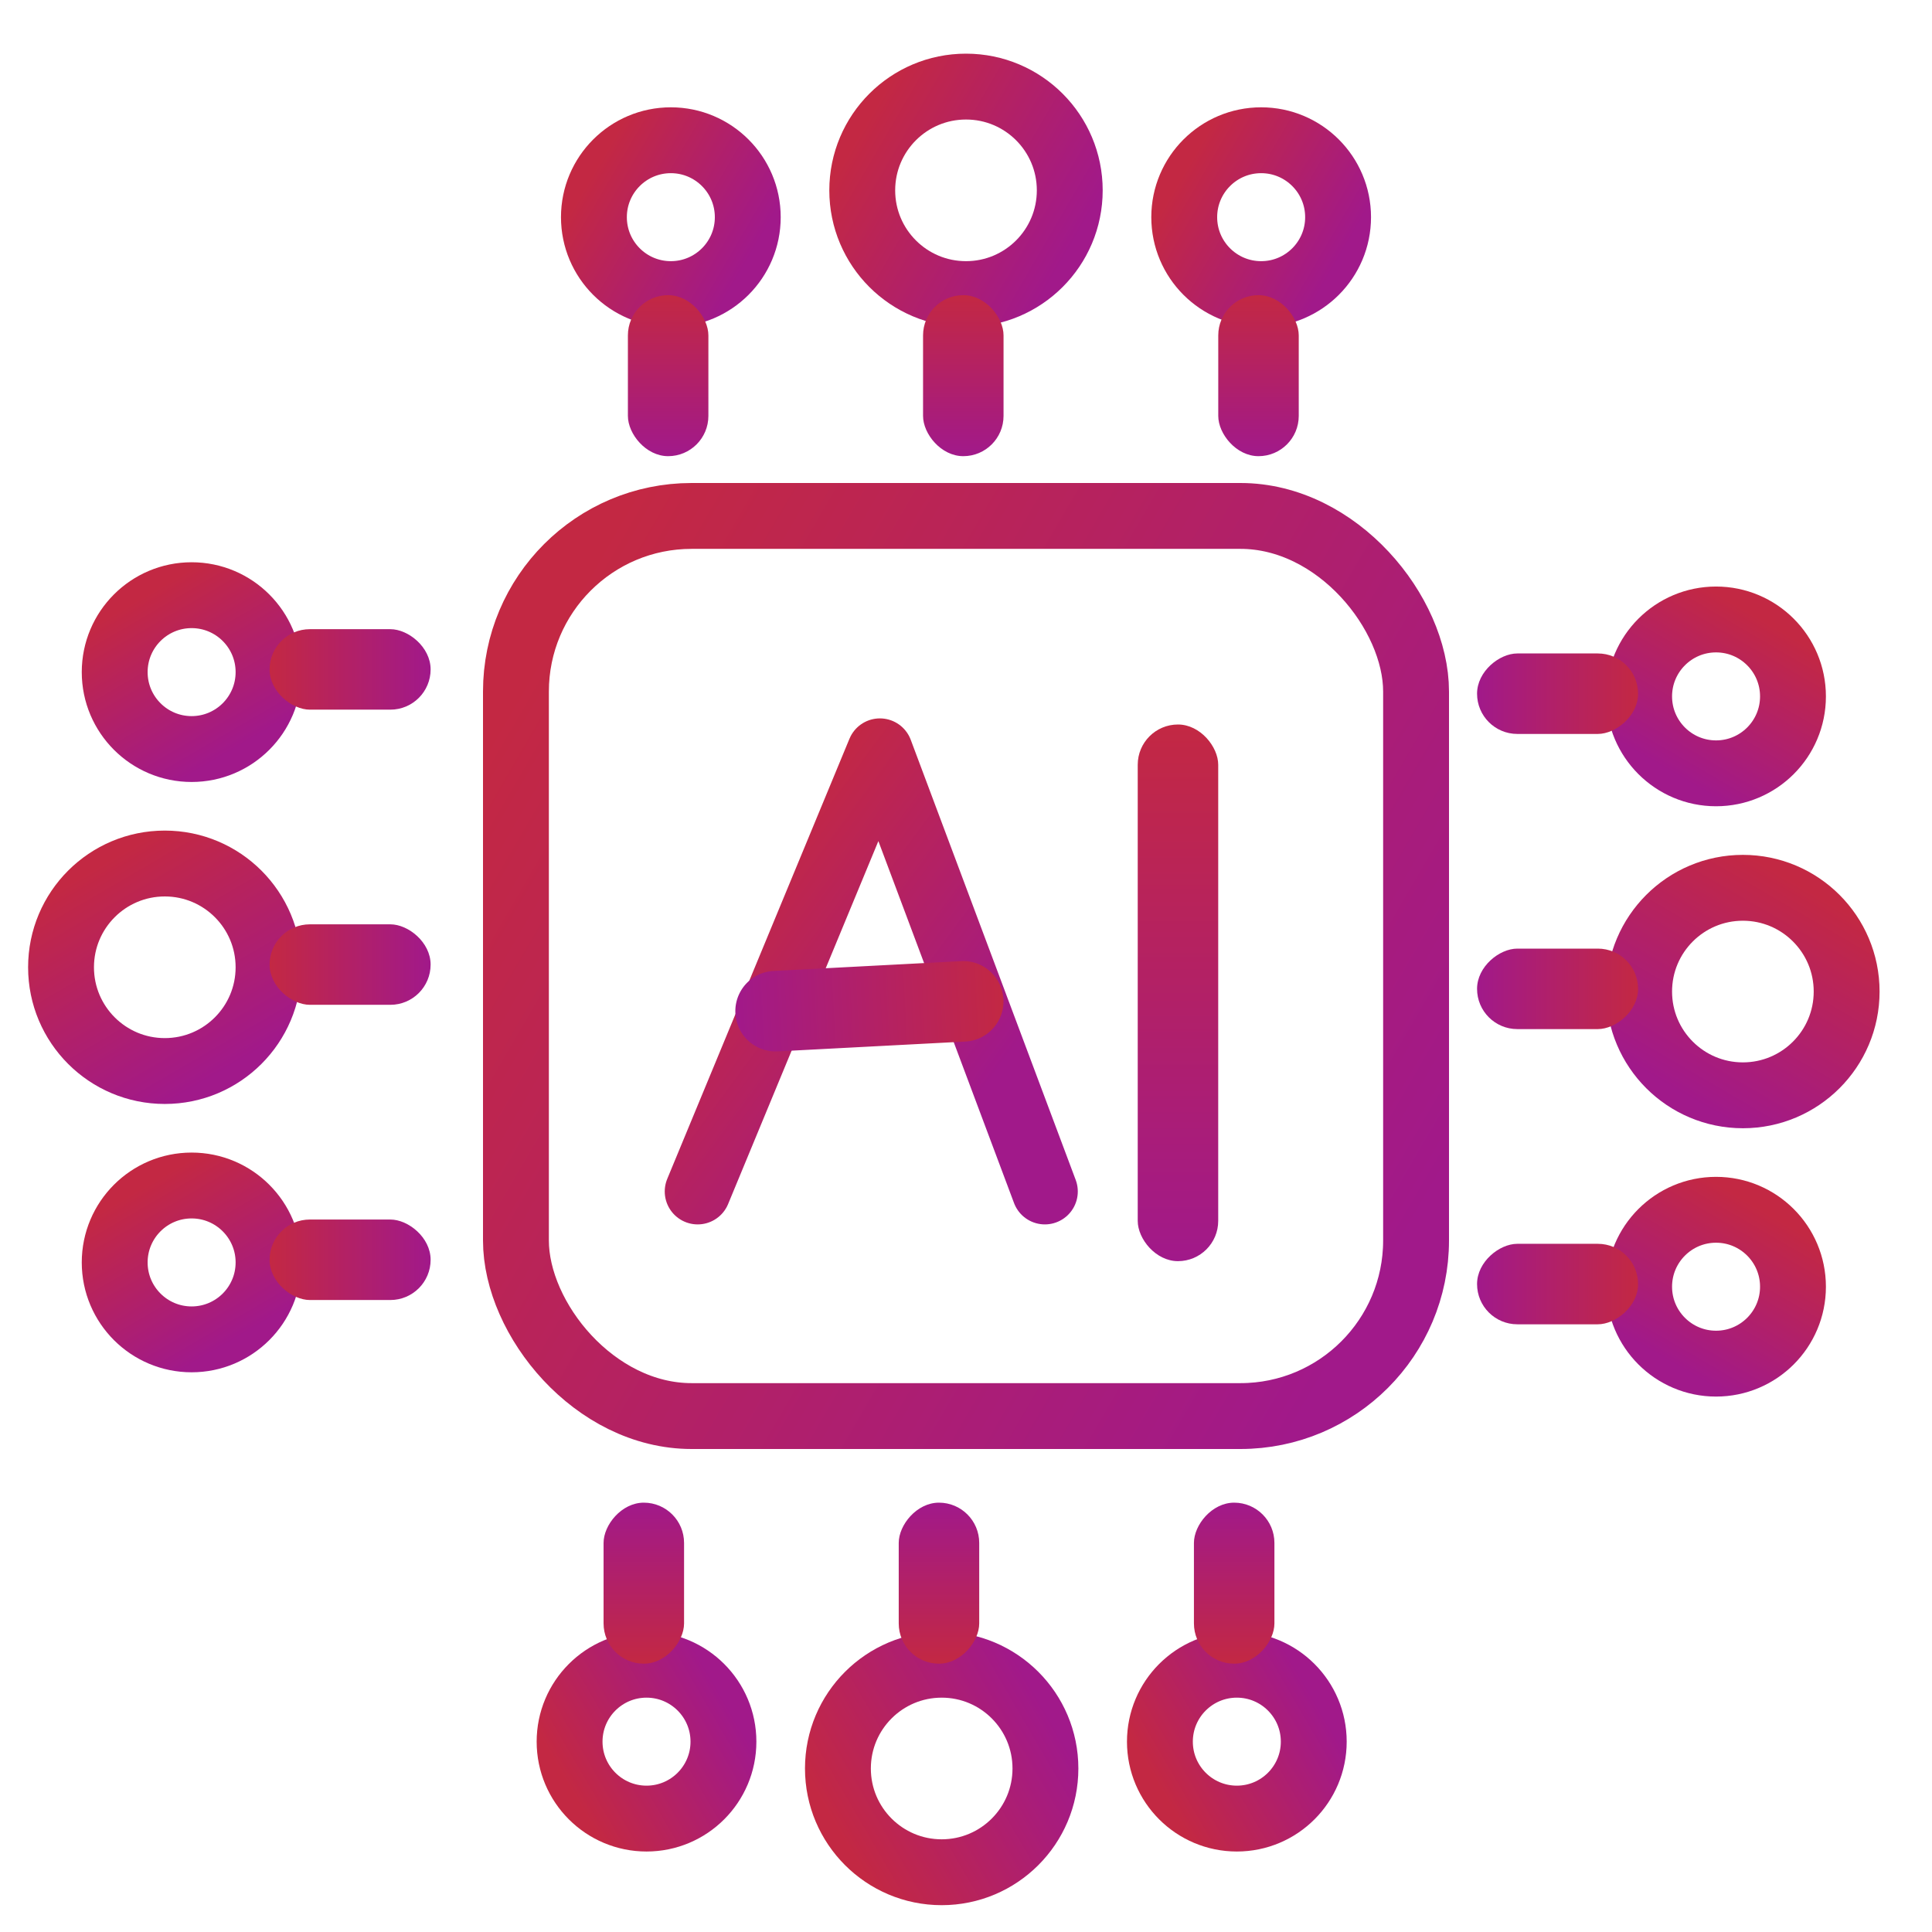
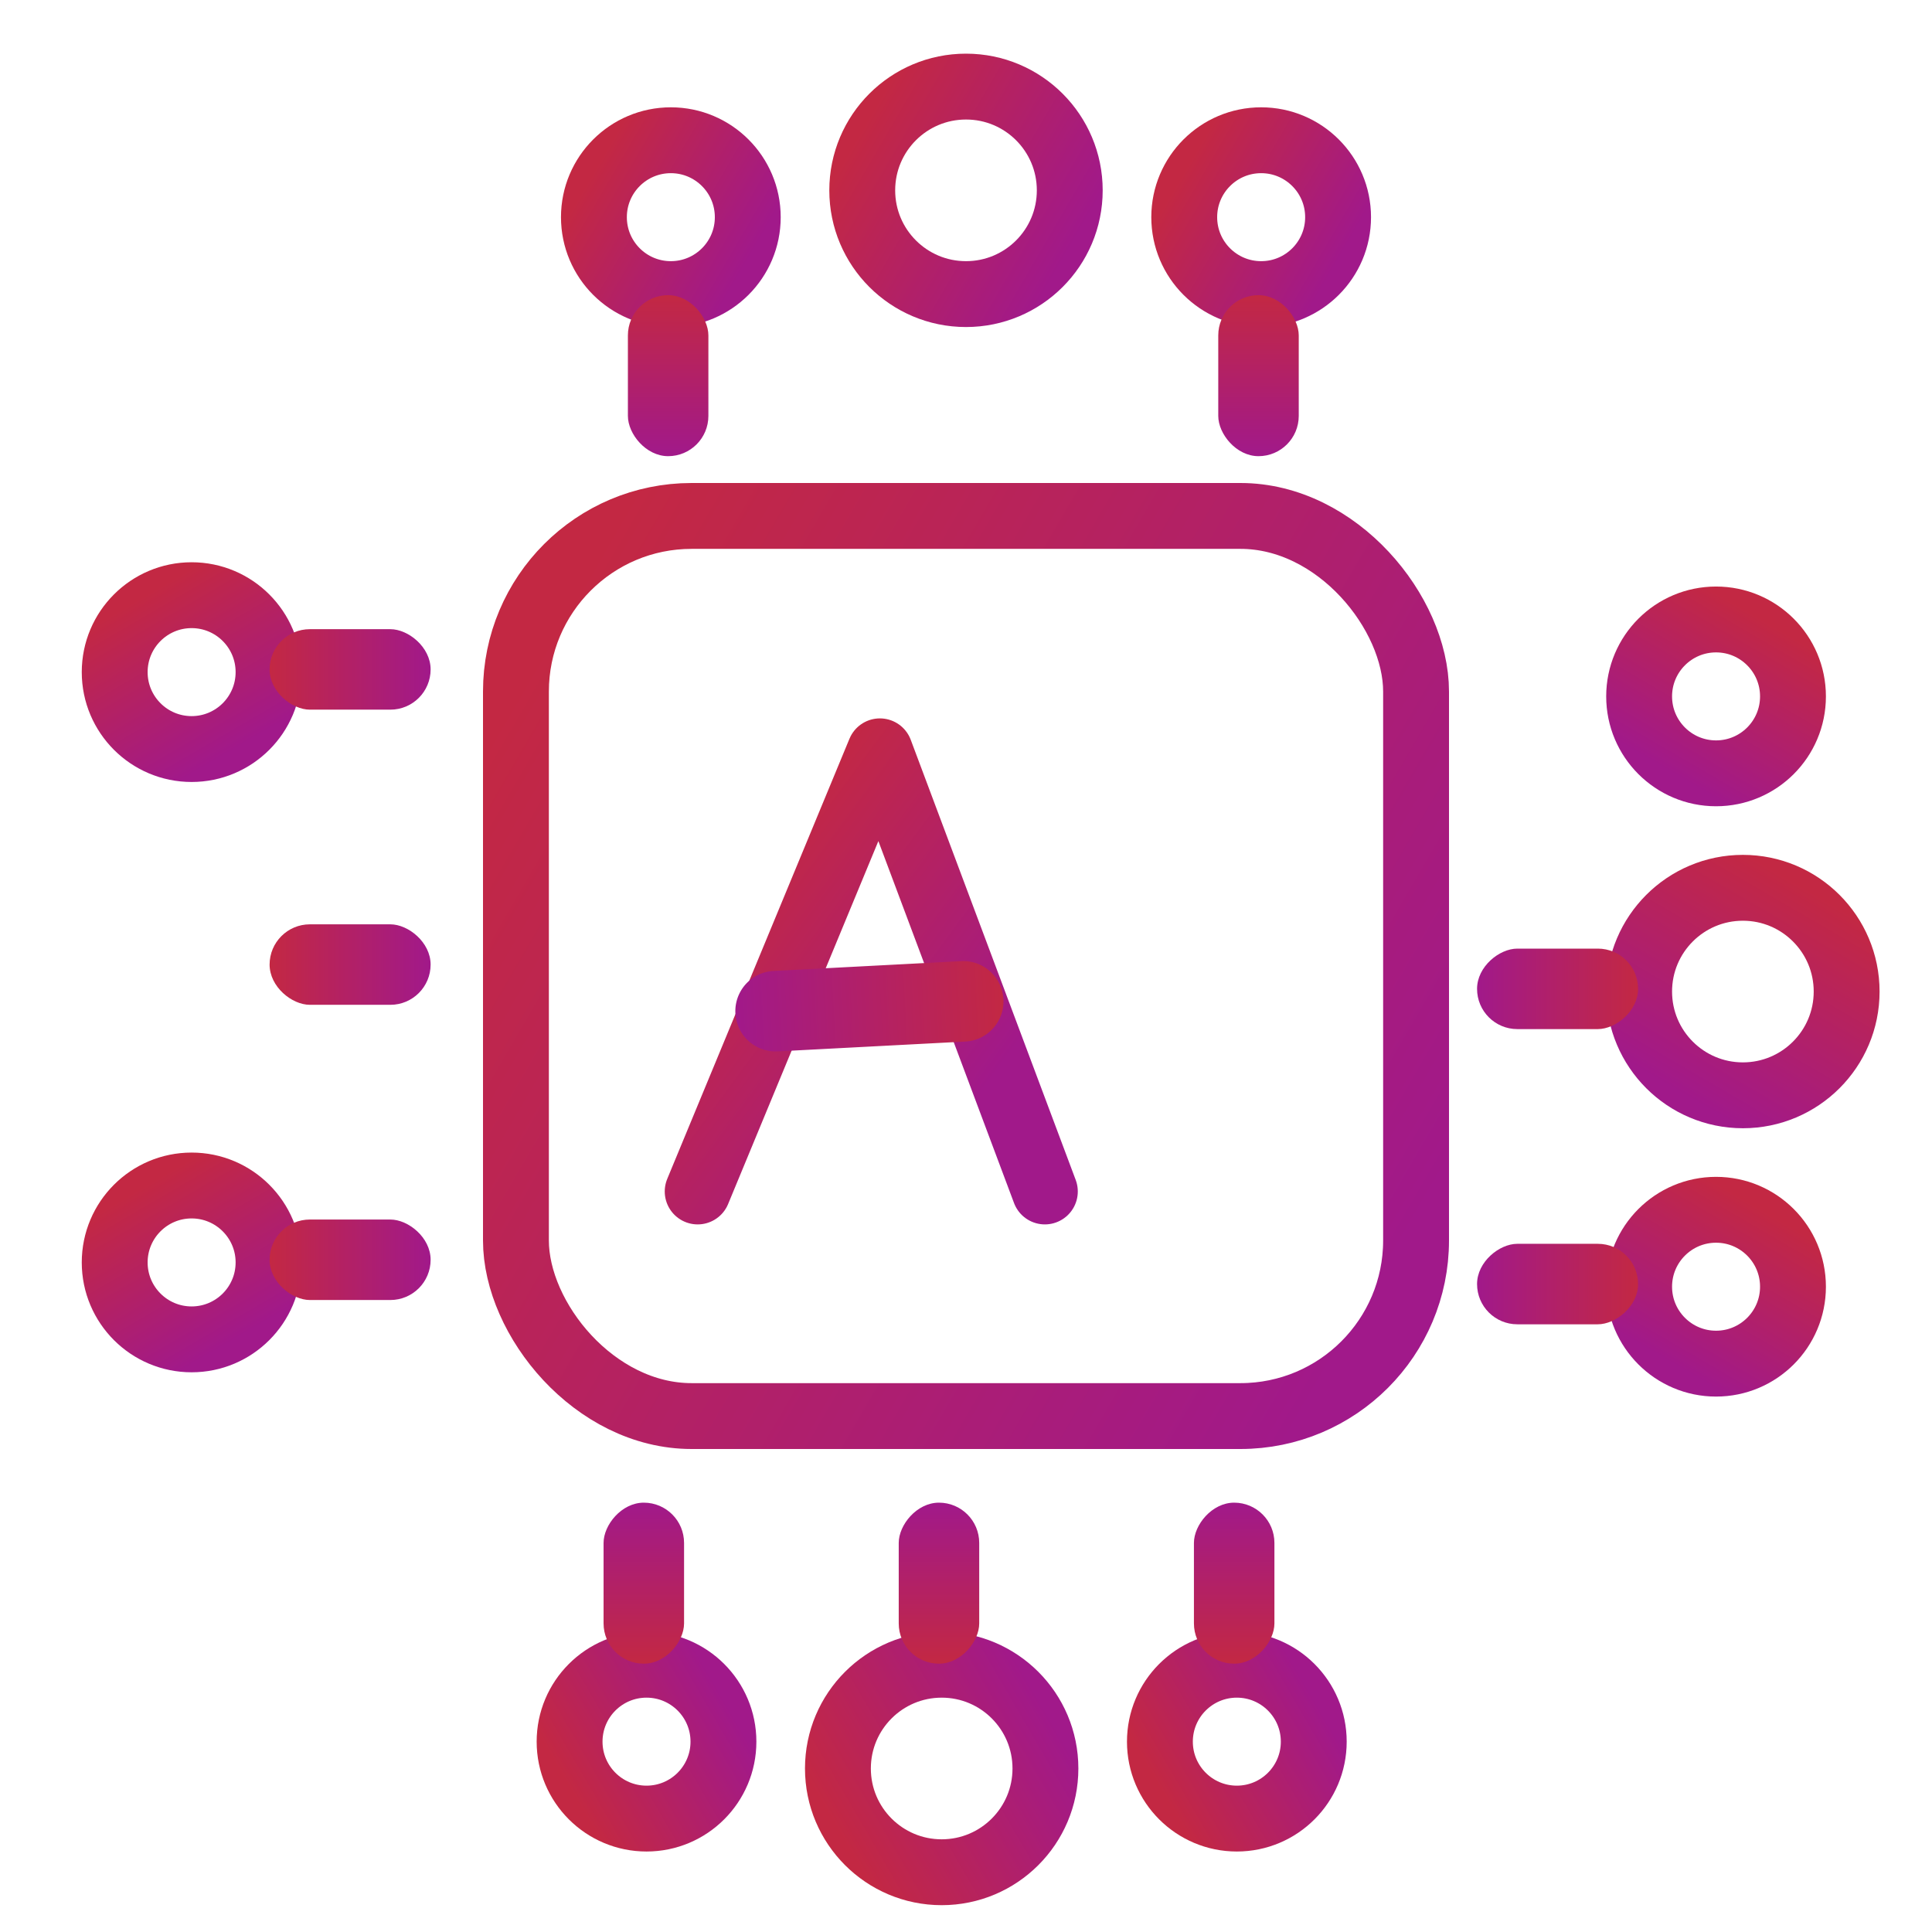
<svg xmlns="http://www.w3.org/2000/svg" width="44" height="44" viewBox="0 0 44 44">
  <defs>
    <linearGradient x1="100%" y1="78.239%" x2="0%" y2="19.975%" id="5ew4ciz7da">
      <stop stop-color="#A1198A" offset="0%" />
      <stop stop-color="#C32843" offset="100%" />
    </linearGradient>
    <linearGradient x1="50%" y1="0%" x2="50%" y2="100%" id="1z7p3jc3vb">
      <stop stop-color="#C32843" offset="0%" />
      <stop stop-color="#A1198A" offset="100%" />
    </linearGradient>
    <linearGradient x1="81.107%" y1="78.239%" x2="18.893%" y2="19.975%" id="zlfbnvajkc">
      <stop stop-color="#A1198A" offset="0%" />
      <stop stop-color="#C32843" offset="100%" />
    </linearGradient>
    <linearGradient x1="50%" y1="0%" x2="50%" y2="100%" id="9m5q4tfqzd">
      <stop stop-color="#C32843" offset="0%" />
      <stop stop-color="#A1198A" offset="100%" />
    </linearGradient>
    <linearGradient x1="50%" y1="0%" x2="50%" y2="100%" id="eb8vq18b0e">
      <stop stop-color="#C32843" offset="0%" />
      <stop stop-color="#A1198A" offset="100%" />
    </linearGradient>
  </defs>
  <g fill="none" fill-rule="evenodd">
    <g transform="translate(12.776 1.222)">
      <circle stroke="url(#5ew4ciz7da)" stroke-width="1.5" cx="9.224" cy="3.113" r="2.363" />
-       <rect fill="url(#1z7p3jc3vb)" x="8.246" y="5.5" width="1.833" height="3.667" rx=".917" />
      <circle stroke="url(#5ew4ciz7da)" stroke-width="1.5" cx="15.946" cy="3.724" r="1.752" />
      <rect fill="url(#1z7p3jc3vb)" x="14.969" y="5.5" width="1.833" height="3.667" rx=".917" />
      <circle stroke="url(#5ew4ciz7da)" stroke-width="1.5" cx="2.502" cy="3.724" r="1.752" />
      <rect fill="url(#1z7p3jc3vb)" x="1.524" y="5.5" width="1.833" height="3.667" rx=".917" />
    </g>
    <g transform="matrix(1 0 0 -1 12.222 43.389)">
      <circle stroke="url(#5ew4ciz7da)" stroke-width="1.5" cx="9.224" cy="3.113" r="2.363" />
      <rect fill="url(#1z7p3jc3vb)" x="8.246" y="5.5" width="1.833" height="3.667" rx=".917" />
      <circle stroke="url(#5ew4ciz7da)" stroke-width="1.5" cx="15.946" cy="3.724" r="1.752" />
      <rect fill="url(#1z7p3jc3vb)" x="14.969" y="5.5" width="1.833" height="3.667" rx=".917" />
      <circle stroke="url(#5ew4ciz7da)" stroke-width="1.5" cx="2.502" cy="3.724" r="1.752" />
      <rect fill="url(#1z7p3jc3vb)" x="1.524" y="5.5" width="1.833" height="3.667" rx=".917" />
    </g>
    <g transform="rotate(90 14.724 28.082)">
      <circle stroke="url(#5ew4ciz7da)" stroke-width="1.5" cx="9.224" cy="3.113" r="2.363" />
      <rect fill="url(#1z7p3jc3vb)" x="8.246" y="5.5" width="1.833" height="3.667" rx=".917" />
      <circle stroke="url(#5ew4ciz7da)" stroke-width="1.5" cx="15.946" cy="3.724" r="1.752" />
      <rect fill="url(#1z7p3jc3vb)" x="14.969" y="5.5" width="1.833" height="3.667" rx=".917" />
      <circle stroke="url(#5ew4ciz7da)" stroke-width="1.5" cx="2.502" cy="3.724" r="1.752" />
-       <rect fill="url(#1z7p3jc3vb)" x="1.524" y="5.5" width="1.833" height="3.667" rx=".917" />
    </g>
    <g transform="matrix(0 1 1 0 .64 12.805)">
-       <circle stroke="url(#5ew4ciz7da)" stroke-width="1.5" cx="9.224" cy="3.113" r="2.363" />
      <rect fill="url(#1z7p3jc3vb)" x="8.246" y="5.5" width="1.833" height="3.667" rx=".917" />
      <circle stroke="url(#5ew4ciz7da)" stroke-width="1.5" cx="15.946" cy="3.724" r="1.752" />
      <rect fill="url(#1z7p3jc3vb)" x="14.969" y="5.5" width="1.833" height="3.667" rx=".917" />
      <circle stroke="url(#5ew4ciz7da)" stroke-width="1.5" cx="2.502" cy="3.724" r="1.752" />
      <rect fill="url(#1z7p3jc3vb)" x="1.524" y="5.5" width="1.833" height="3.667" rx=".917" />
    </g>
    <rect stroke="url(#5ew4ciz7da)" stroke-width="1.5" x="11.75" y="11.75" width="20.5" height="20.5" rx="4" />
    <path stroke="url(#zlfbnvajkc)" stroke-width="1.5" stroke-linecap="round" stroke-linejoin="round" d="m15.889 27.135 4.15-10.024 3.757 10.024" />
-     <rect fill="url(#9m5q4tfqzd)" x="25.911" y="16.5" width="1.833" height="12.222" rx=".917" />
    <path d="M19.8 19.861c.506 0 .917.41.917.917v4.278a.917.917 0 0 1-1.834 0v-4.278c0-.506.41-.917.917-.917z" fill="url(#eb8vq18b0e)" transform="rotate(87 19.8 22.917)" />
  </g>
</svg>